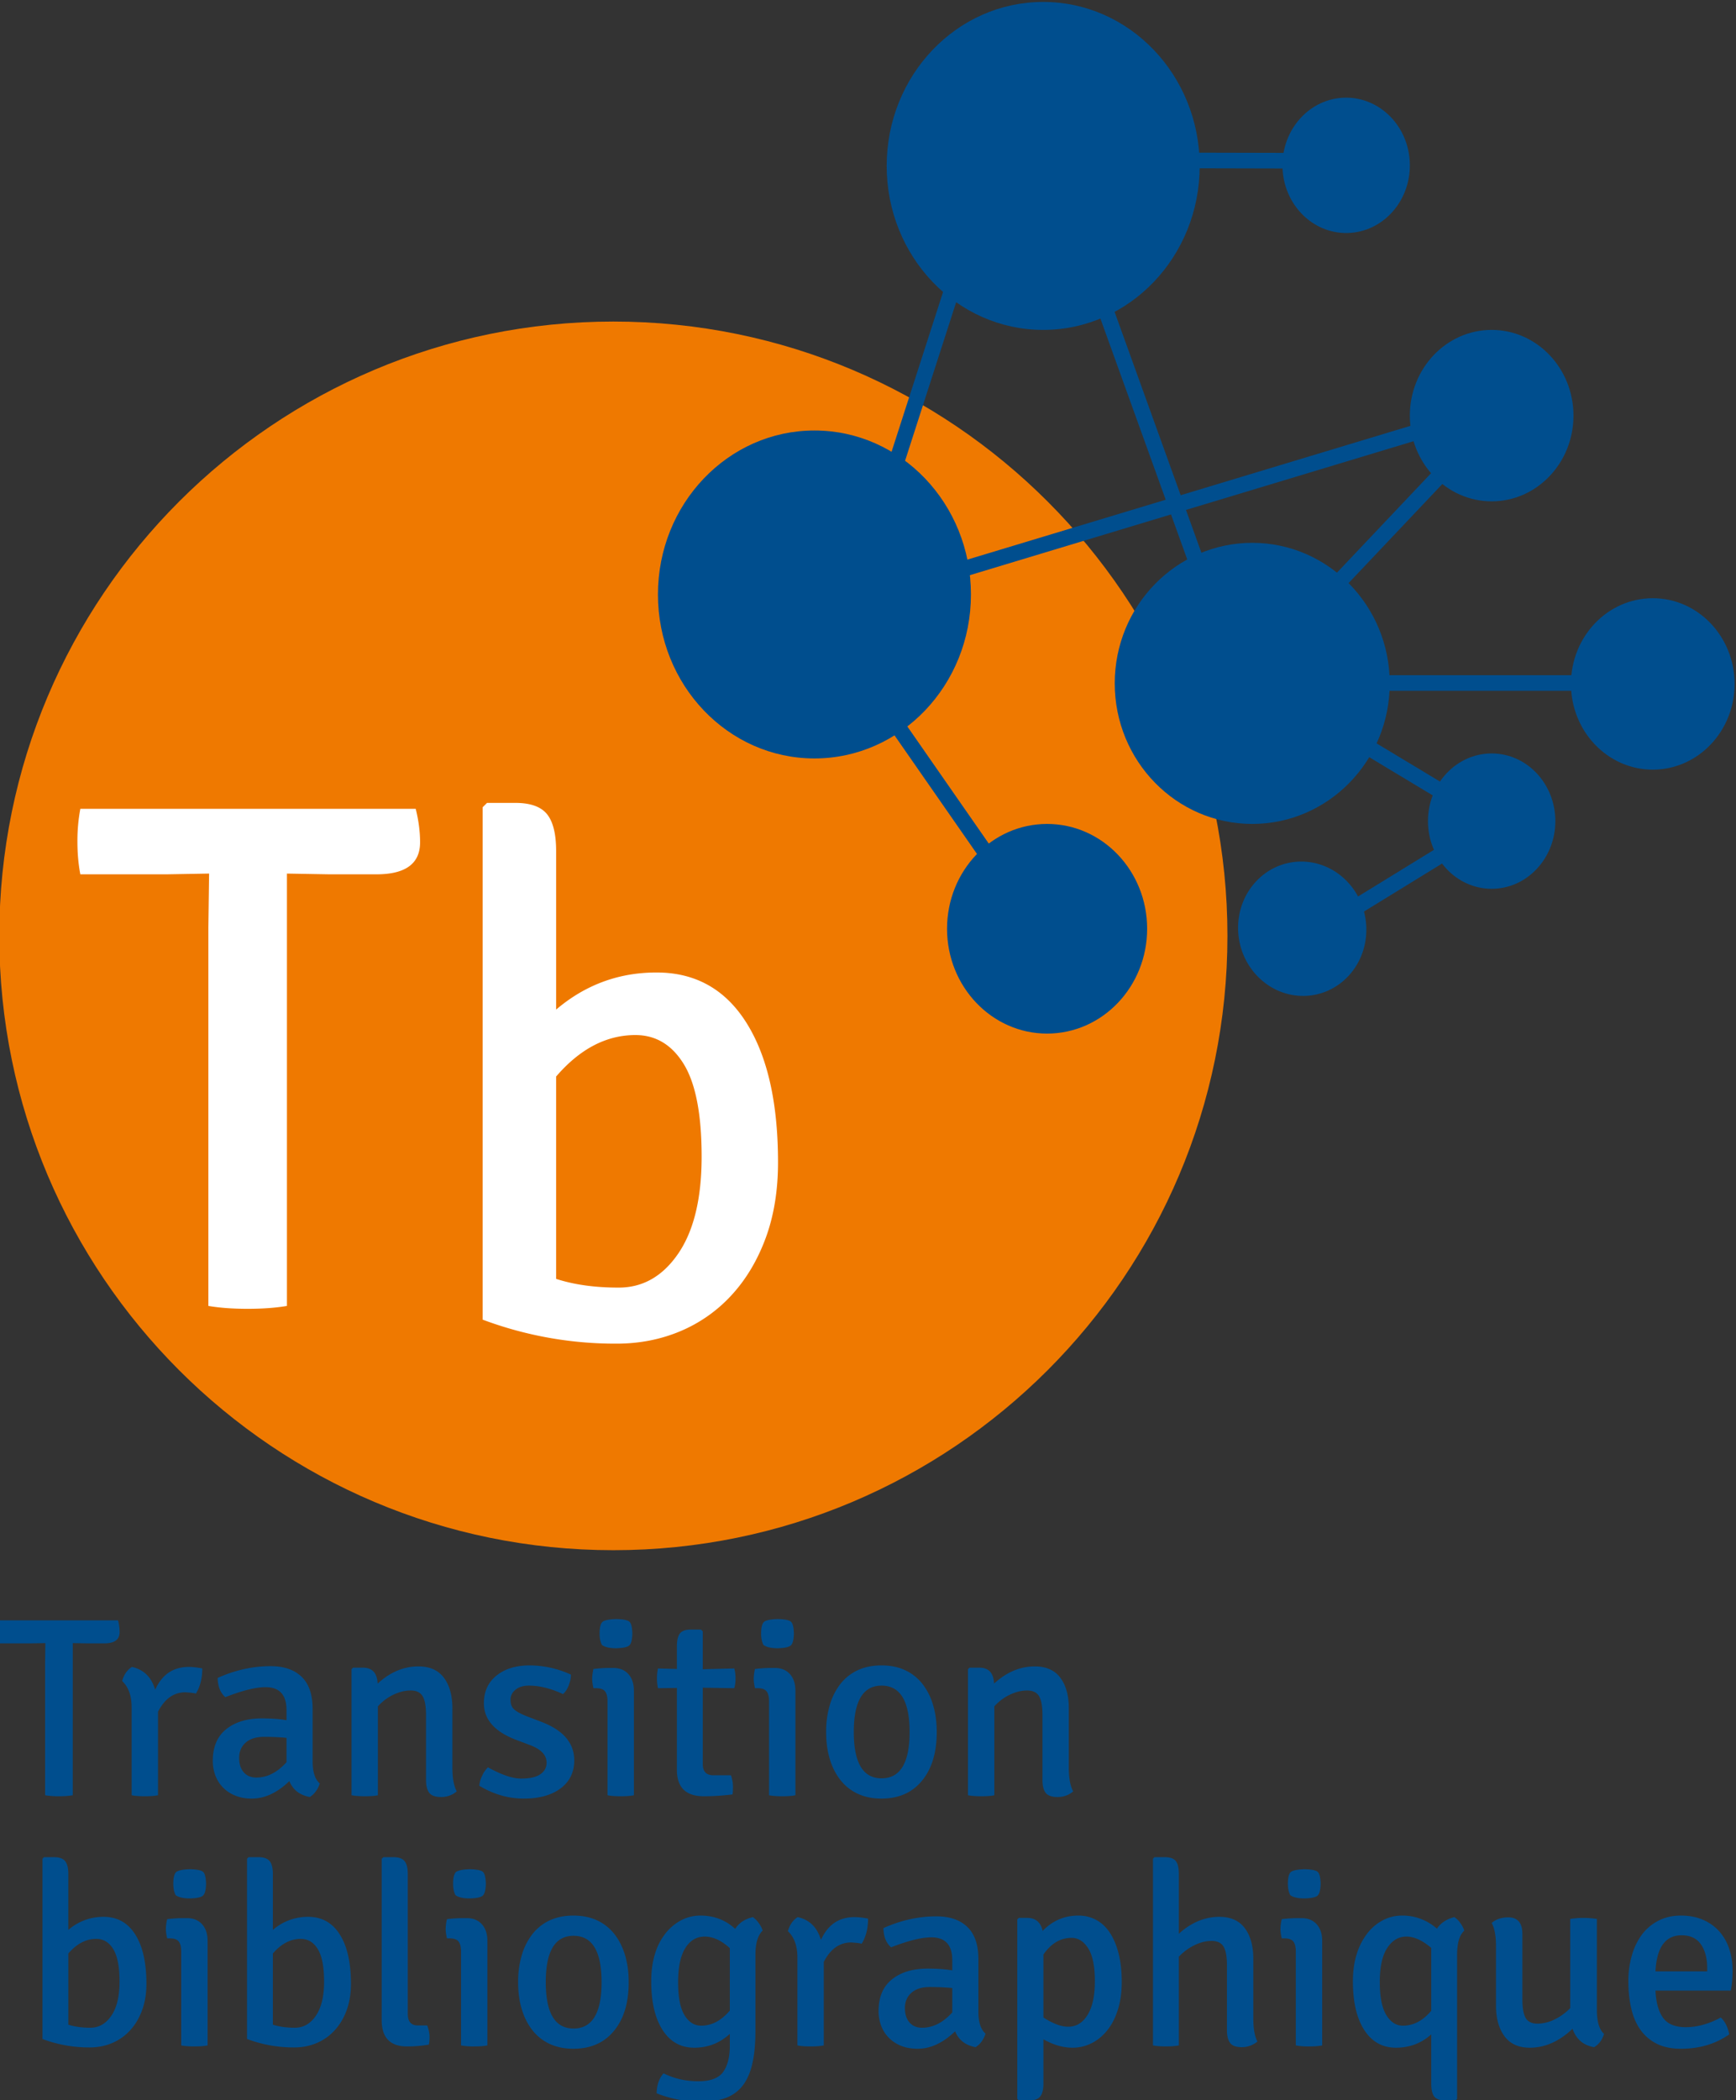
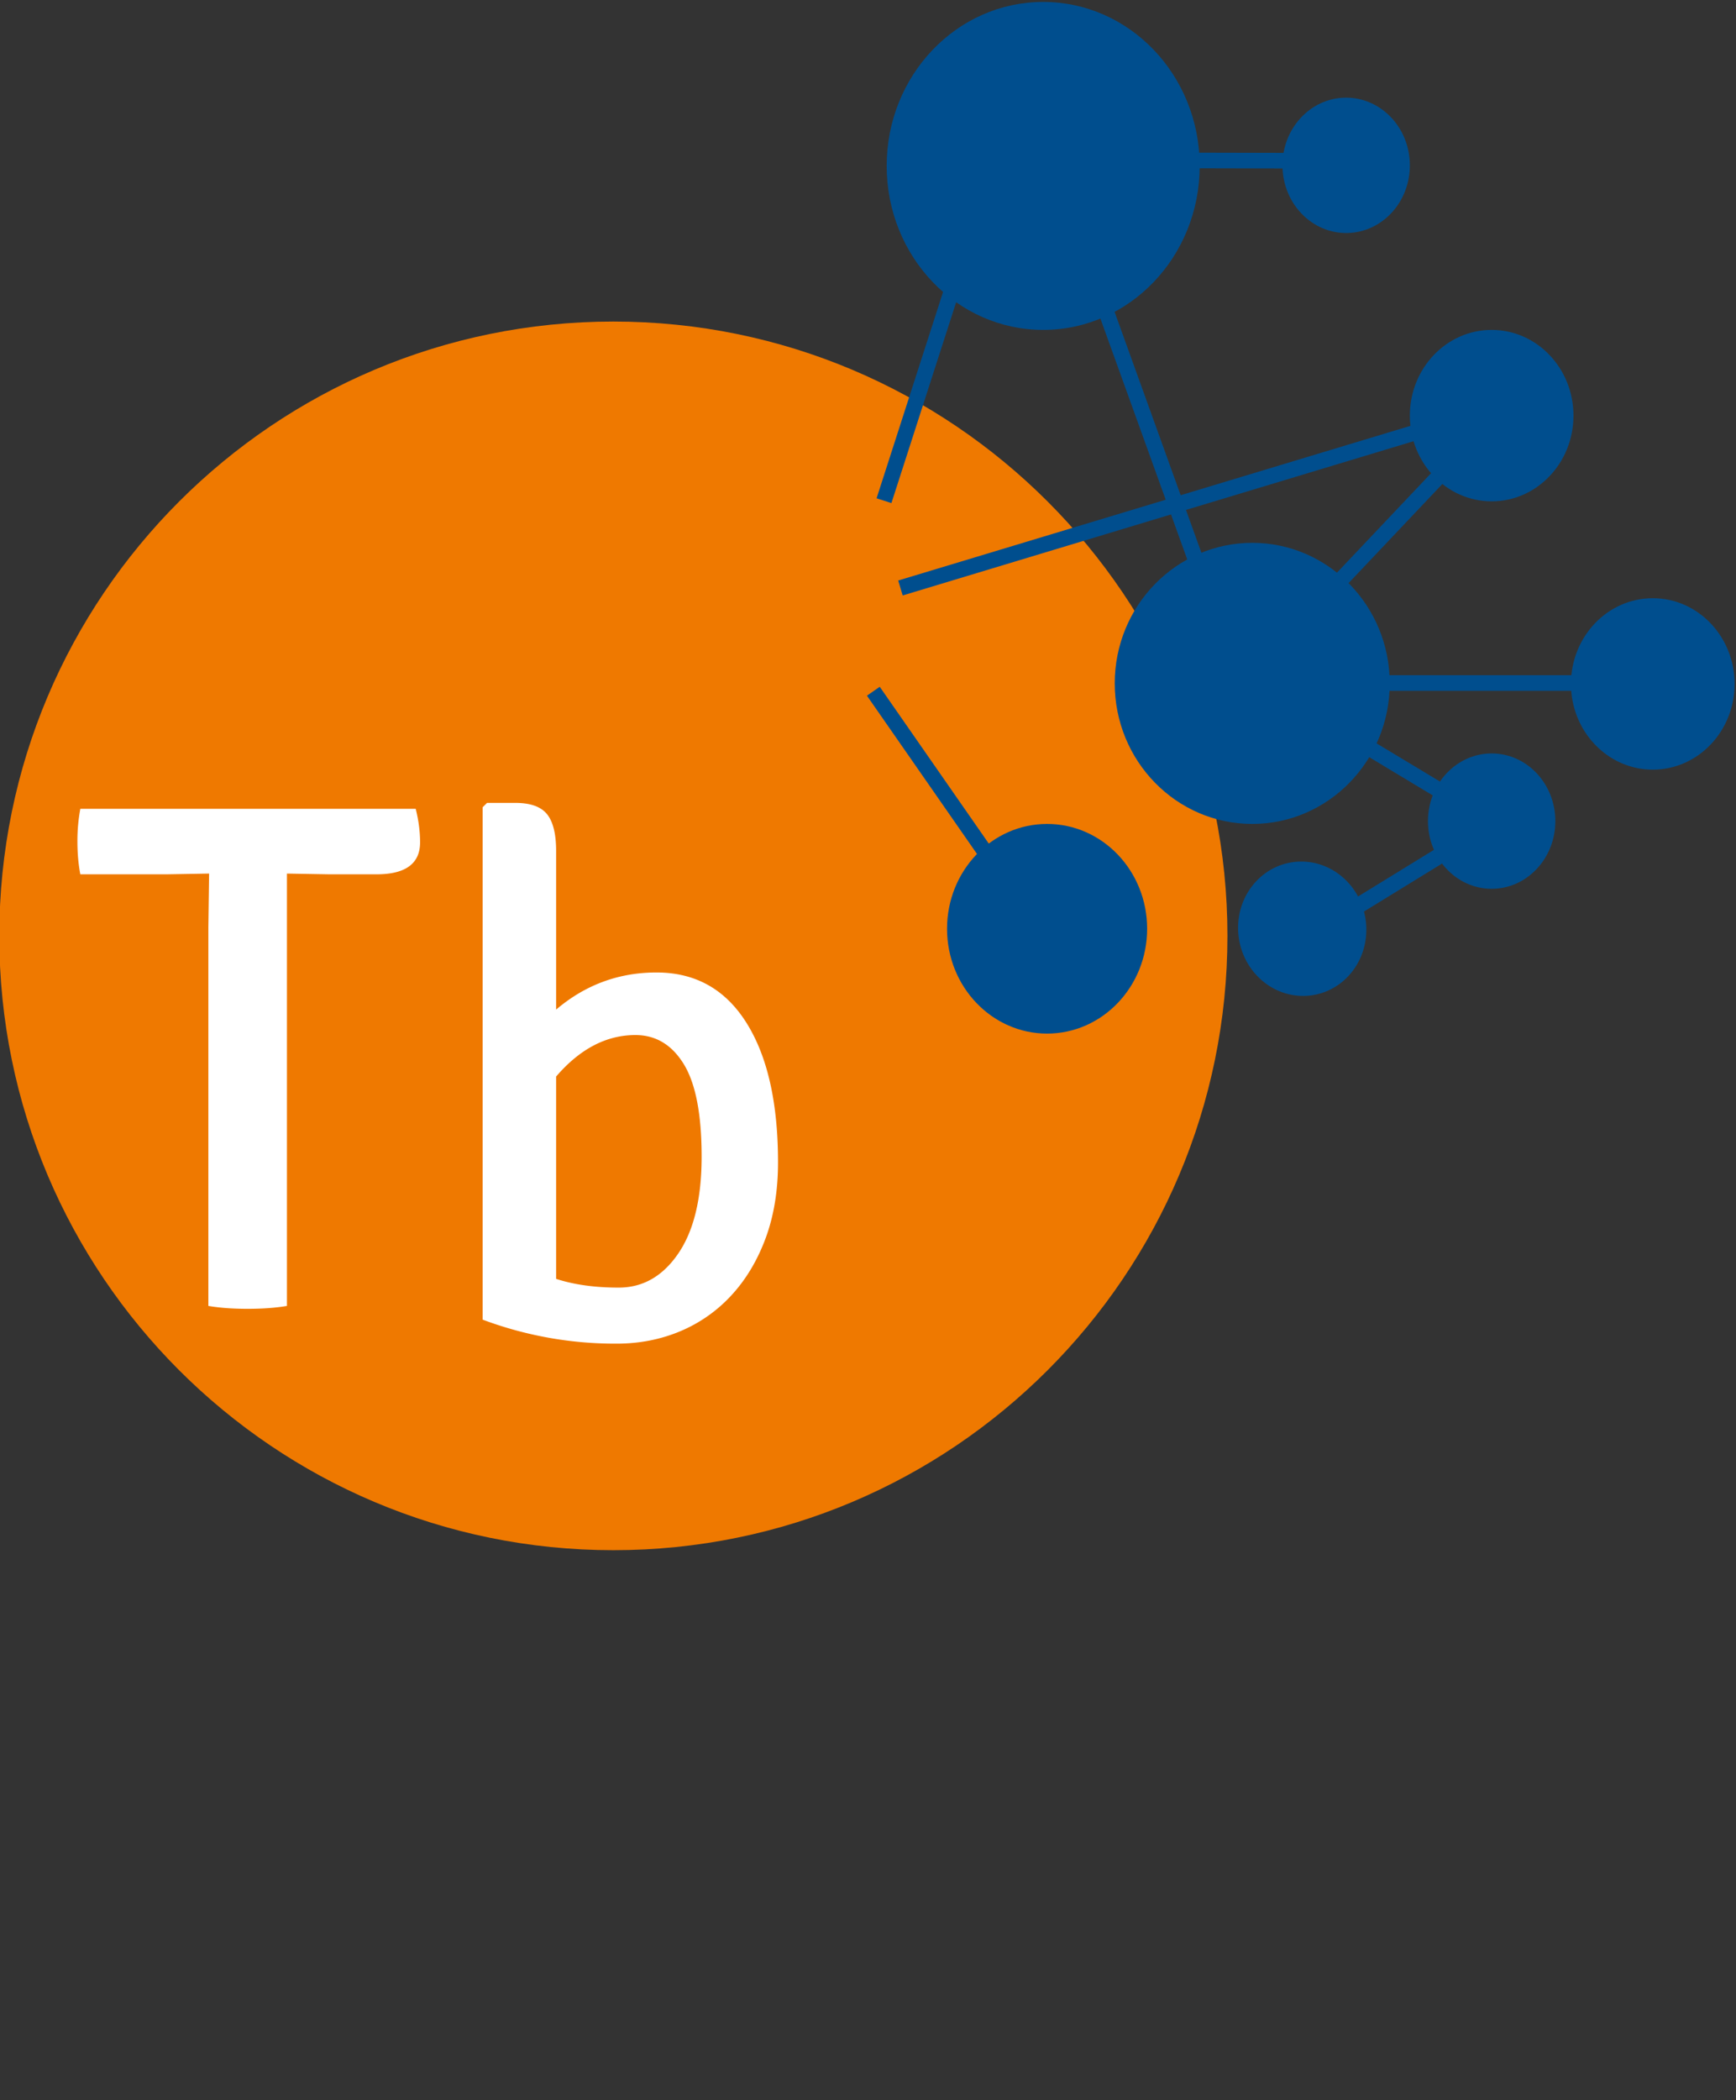
<svg xmlns="http://www.w3.org/2000/svg" xml:space="preserve" width="145.044" height="175.415">
  <rect width="100%" height="100%" fill="#333333" stroke="none" />
  <defs>
    <clipPath clipPathUnits="userSpaceOnUse" id="a">
      <path d="M243 354h108.783v131.561H243z" />
    </clipPath>
    <clipPath clipPathUnits="userSpaceOnUse" id="b">
      <path d="M243 354h108.783v131.561H243z" />
    </clipPath>
    <clipPath clipPathUnits="userSpaceOnUse" id="c">
-       <path d="M243 354h108.783v131.561H243z" />
+       <path d="M243 354h108.783v131.561z" />
    </clipPath>
    <clipPath clipPathUnits="userSpaceOnUse" id="d">
      <path d="M243 354h108.783v131.561H243z" />
    </clipPath>
    <clipPath clipPathUnits="userSpaceOnUse" id="e">
      <path d="M243 354h108.783v131.561H243z" />
    </clipPath>
    <clipPath clipPathUnits="userSpaceOnUse" id="f">
      <path d="M243 354h108.783v131.561H243z" />
    </clipPath>
    <clipPath clipPathUnits="userSpaceOnUse" id="g">
      <path d="M243 354h108.783v131.561H243z" />
    </clipPath>
    <clipPath clipPathUnits="userSpaceOnUse" id="h">
-       <path d="M243 354h108.783v131.561H243z" />
-     </clipPath>
+       </clipPath>
  </defs>
  <g clip-path="url(#a)" transform="matrix(1.333 0 0 -1.333 -324 647.415)">
    <path d="M0 0c21.257 0 38.489 17.232 38.489 38.489 0 21.257-17.232 38.49-38.489 38.49-21.257 0-38.489-17.233-38.489-38.49S-21.257 0 0 0" style="fill:#ef7900;fill-opacity:1;fill-rule:nonzero;stroke:none" transform="translate(281.506 388.557)" />
    <path d="M0 0c1.824 0 2.736.668 2.736 2.006 0 .669-.092 1.368-.274 2.098h-21.021a10.923 10.923 0 0 1-.183-2.052c0-.73.061-1.414.183-2.052h5.426l2.599.046h.046l-.046-3.375v-23.713c.706-.121 1.527-.181 2.463-.181.935 0 1.756.06 2.462.181V.046L-2.964 0zm15.048-29.406c1.428 0 2.758.259 3.99.776a9.143 9.143 0 0 1 3.214 2.256c.912.988 1.626 2.182 2.144 3.58.516 1.398.775 2.979.775 4.743 0 3.739-.661 6.657-1.984 8.755-1.322 2.098-3.2 3.146-5.631 3.146-2.372 0-4.469-.775-6.293-2.325v9.941c0 1.063-.191 1.831-.57 2.302-.381.471-1.042.707-1.984.707H6.931l-.274-.273v-32.103a23.704 23.704 0 0 1 8.391-1.505m4.218 17.511c.744-1.216 1.117-3.147 1.117-5.791 0-2.615-.487-4.637-1.459-6.065-.974-1.429-2.22-2.143-3.74-2.143-1.49 0-2.797.182-3.921.547v12.677c1.489 1.732 3.146 2.599 4.97 2.599 1.277 0 2.287-.609 3.033-1.824" style="fill:#fff;fill-opacity:1;fill-rule:nonzero;stroke:none" transform="translate(266.655 430.903)" />
    <path d="M0 0c5.417 0 9.81 4.6 9.81 10.274 0 5.674-4.393 10.274-9.81 10.274-5.417 0-9.809-4.6-9.809-10.274C-9.809 4.6-5.417 0 0 0" style="fill:#004e8e;fill-opacity:1;fill-rule:nonzero;stroke:none" transform="translate(308.446 465.013)" />
  </g>
  <path d="m0 0 7.063-19.588" style="fill:none;stroke:#004e8e;stroke-width:.978;stroke-linecap:butt;stroke-linejoin:miter;stroke-miterlimit:4;stroke-dasharray:none;stroke-opacity:1" transform="matrix(1.333 0 0 -1.333 91.24 22.741)" />
  <g clip-path="url(#b)" transform="matrix(1.333 0 0 -1.333 -324 647.415)">
    <path d="M0 0c4.76 0 8.618 3.943 8.618 8.806 0 4.864-3.858 8.806-8.618 8.806s-8.618-3.942-8.618-8.806C-8.618 3.943-4.76 0 0 0" style="fill:#004e8e;fill-opacity:1;fill-rule:nonzero;stroke:none" transform="translate(321.549 434.06)" />
    <path d="M0 0c2.832 0 5.128 2.404 5.128 5.371 0 2.966-2.296 5.37-5.128 5.37-2.832 0-5.128-2.404-5.128-5.37C-5.128 2.404-2.832 0 0 0" style="fill:#004e8e;fill-opacity:1;fill-rule:nonzero;stroke:none" transform="translate(336.556 454.272)" />
  </g>
  <path d="m0 0-7.759-8.197" style="fill:none;stroke:#004e8e;stroke-width:.978;stroke-linecap:butt;stroke-linejoin:miter;stroke-miterlimit:4;stroke-dasharray:none;stroke-opacity:1" transform="matrix(1.333 0 0 -1.333 121.493 38.435)" />
  <path d="M0 0h17.329" style="fill:none;stroke:#004e8e;stroke-width:.978;stroke-linecap:butt;stroke-linejoin:miter;stroke-miterlimit:4;stroke-dasharray:none;stroke-opacity:1" transform="matrix(1.333 0 0 -1.333 115.102 57.042)" />
  <g clip-path="url(#c)" transform="matrix(1.333 0 0 -1.333 -324 647.415)">
    <path d="M0 0c2.832 0 5.128 2.404 5.128 5.371 0 2.966-2.296 5.37-5.128 5.37-2.832 0-5.128-2.404-5.128-5.37C-5.128 2.404-2.832 0 0 0" style="fill:#004e8e;fill-opacity:1;fill-rule:nonzero;stroke:none" transform="translate(346.655 437.461)" />
    <path d="M0 0c2.205 0 3.992 1.898 3.992 4.24 0 2.342-1.787 4.24-3.992 4.24s-3.992-1.898-3.992-4.24C-3.992 1.898-2.205 0 0 0" style="fill:#004e8e;fill-opacity:1;fill-rule:nonzero;stroke:none" transform="translate(336.556 429.996)" />
  </g>
  <path d="m0 0 15.218-9.155" style="fill:none;stroke:#004e8e;stroke-width:.978;stroke-linecap:butt;stroke-linejoin:miter;stroke-miterlimit:4;stroke-dasharray:none;stroke-opacity:1" transform="matrix(1.333 0 0 -1.333 104.591 56.577)" />
  <g clip-path="url(#d)" transform="matrix(1.333 0 0 -1.333 -324 647.415)">
-     <path d="M0 0c5.417 0 9.809 4.6 9.809 10.274 0 5.674-4.392 10.274-9.809 10.274-5.417 0-9.809-4.6-9.809-10.274C-9.809 4.6-5.417 0 0 0" style="fill:#004e8e;fill-opacity:1;fill-rule:nonzero;stroke:none" transform="translate(294.109 438.163)" />
-   </g>
+     </g>
  <path d="m0 0-4.692-14.553" style="fill:none;stroke:#004e8e;stroke-width:.978;stroke-linecap:butt;stroke-linejoin:miter;stroke-miterlimit:4;stroke-dasharray:none;stroke-opacity:1" transform="matrix(1.333 0 0 -1.333 80.113 22.418)" />
  <path d="m0 0 34.001 10.262" style="fill:none;stroke:#004e8e;stroke-width:.978;stroke-linecap:butt;stroke-linejoin:miter;stroke-miterlimit:4;stroke-dasharray:none;stroke-opacity:1" transform="matrix(1.333 0 0 -1.333 75.232 49.107)" />
  <g clip-path="url(#e)" transform="matrix(1.333 0 0 -1.333 -324 647.415)">
    <path d="M0 0c3.463 0 6.271 2.941 6.271 6.568S3.463 13.136 0 13.136s-6.271-2.941-6.271-6.568S-3.463 0 0 0" style="fill:#004e8e;fill-opacity:1;fill-rule:nonzero;stroke:none" transform="translate(308.691 420.924)" />
  </g>
  <path d="m0 0 8.837-12.704" style="fill:none;stroke:#004e8e;stroke-width:.978;stroke-linecap:butt;stroke-linejoin:miter;stroke-miterlimit:4;stroke-dasharray:none;stroke-opacity:1" transform="matrix(1.333 0 0 -1.333 72.968 57.73)" />
  <g clip-path="url(#f)" transform="matrix(1.333 0 0 -1.333 -324 647.415)">
    <path d="M0 0c-1.531-1.661-1.47-4.326.139-5.953 1.608-1.626 4.153-1.598 5.684.063 1.531 1.661 1.47 4.326-.139 5.952C4.076 1.689 1.531 1.661 0 0" style="fill:#004e8e;fill-opacity:1;fill-rule:nonzero;stroke:none" transform="translate(321.77 430.438)" />
  </g>
  <path d="m0 0-11.467-7.045" style="fill:none;stroke:#004e8e;stroke-width:.998;stroke-linecap:butt;stroke-linejoin:miter;stroke-miterlimit:4;stroke-dasharray:none;stroke-opacity:1" transform="matrix(1.333 0 0 -1.333 125.353 68.35)" />
  <g clip-path="url(#g)" transform="matrix(1.333 0 0 -1.333 -324 647.415)">
    <path d="M0 0c2.204.04 3.96 1.97 3.921 4.312-.039 2.342-1.858 4.207-4.063 4.167-2.204-.041-3.96-1.972-3.92-4.312C-4.023 1.825-2.205-.041 0 0" style="fill:#004e8e;fill-opacity:1;fill-rule:nonzero;stroke:none" transform="translate(327.507 471.084)" />
  </g>
  <path d="m0 0 18.742-.044" style="fill:none;stroke:#004e8e;stroke-width:.978;stroke-linecap:butt;stroke-linejoin:miter;stroke-miterlimit:4;stroke-dasharray:none;stroke-opacity:1" transform="matrix(1.333 0 0 -1.333 87.59 13.373)" />
  <g clip-path="url(#h)" transform="matrix(1.333 0 0 -1.333 -324 647.415)">
-     <path d="M0 0c.503 0 .971.091 1.404.273.433.182.81.446 1.131.794.321.348.572.767.754 1.26.182.491.273 1.048.273 1.668 0 1.317-.233 2.343-.698 3.081-.465.738-1.126 1.108-1.982 1.108a3.323 3.323 0 0 1-2.214-.819v3.498c0 .374-.067.644-.2.81-.134.166-.367.249-.698.249h-.626l-.096-.097V.53A8.336 8.336 0 0 1 0 0m1.484 6.161c.262-.428.393-1.107.393-2.037 0-.92-.171-1.632-.513-2.134-.343-.503-.781-.754-1.316-.754-.524 0-.984.064-1.38.192v4.461c.524.609 1.107.914 1.749.914.449 0 .805-.214 1.067-.642m5.568 1.557c-.23.258-.548.386-.955.386h-.224c-.321 0-.658-.023-1.011-.065a2.949 2.949 0 0 1-.08-.61c0-.159.026-.358.08-.594h.176c.257 0 .439-.064.546-.191.107-.13.16-.344.16-.643V.128c.203-.042.479-.064.827-.064.347 0 .623.022.826.064v6.547c0 .438-.115.786-.345 1.043m-.762 1.62c.427.011.7.07.818.177.118.107.182.353.193.738-.011.406-.075.658-.193.754-.118.097-.391.15-.818.161-.375-.011-.642-.057-.802-.137-.161-.08-.241-.339-.241-.778 0-.277.048-.513.144-.706.182-.139.482-.209.899-.209M12.82 0c.503 0 .971.091 1.404.273.433.182.81.446 1.131.794.321.348.573.767.755 1.26.181.491.272 1.048.272 1.668 0 1.317-.232 2.343-.698 3.081-.465.738-1.126 1.108-1.981 1.108a3.324 3.324 0 0 1-2.215-.819v3.498c0 .374-.067.644-.2.81-.134.166-.367.249-.698.249h-.626l-.096-.097V.53A8.336 8.336 0 0 1 12.82 0m1.484 6.161c.262-.428.394-1.107.394-2.037 0-.92-.172-1.632-.514-2.134-.342-.503-.781-.754-1.316-.754-.524 0-.984.064-1.38.192v4.461c.524.609 1.108.914 1.749.914.45 0 .805-.214 1.067-.642m5.64-4.059v8.762c0 .374-.067.644-.2.809-.134.166-.367.249-.698.249h-.626l-.112-.097V1.717c0-1.102.529-1.653 1.588-1.653.482 0 .936.039 1.364.114.032.119.048.281.048.487 0 .206-.048.444-.144.715h-.594c-.417 0-.626.24-.626.722m4.645 5.616c-.23.258-.548.386-.954.386h-.225c-.321 0-.658-.023-1.011-.065a3.02 3.02 0 0 1-.08-.61c0-.159.027-.358.08-.594h.177c.256 0 .438-.064.545-.191.107-.13.161-.344.161-.643V.128a4.25 4.25 0 0 1 .826-.064c.347 0 .623.022.826.064v6.547c0 .438-.115.786-.345 1.043m-.762 1.62c.428.011.701.07.819.177.117.107.181.353.192.738-.011.406-.075.658-.192.754-.118.097-.391.15-.819.161-.374-.011-.642-.057-.802-.137-.161-.08-.241-.339-.241-.778 0-.277.048-.513.145-.706.181-.139.481-.209.898-.209m9.964-5.246c0 .62-.077 1.187-.232 1.7-.156.514-.38.955-.674 1.324a2.968 2.968 0 0 1-1.083.851c-.428.197-.92.296-1.476.296-.557 0-1.049-.099-1.477-.296a2.952 2.952 0 0 1-1.083-.851 3.91 3.91 0 0 1-.674-1.324 5.863 5.863 0 0 1-.232-1.7c0-.632.077-1.2.232-1.709.155-.508.38-.946.674-1.316a2.939 2.939 0 0 1 1.083-.85c.428-.197.92-.297 1.477-.297.962 0 1.738.294 2.326.882.76.76 1.139 1.856 1.139 3.29m-1.7 0c0-1.937-.586-2.905-1.757-2.905-1.161 0-1.741.968-1.741 2.905 0 1.936.58 2.904 1.741 2.904 1.171 0 1.757-.968 1.757-2.904m6.193 4.171c-.417 0-.81-.093-1.179-.28a3.083 3.083 0 0 1-.987-.811 3.828 3.828 0 0 1-.674-1.291c-.161-.509-.241-1.089-.241-1.741 0-1.295.238-2.311.714-3.049.476-.737 1.137-1.107 1.982-1.107.855 0 1.599.289 2.23.867V.112c0-.706-.139-1.254-.417-1.644-.278-.391-.797-.586-1.556-.586-.781 0-1.509.166-2.183.497-.278-.319-.422-.737-.433-1.251a7.531 7.531 0 0 1 2.776-.53c.599 0 1.112.078 1.54.233a2.36 2.36 0 0 1 1.059.754c.278.349.484.805.618 1.372.134.567.201 1.262.201 2.086v4.749c0 .729.149 1.236.449 1.525-.032.139-.11.294-.233.465a1.52 1.52 0 0 1-.377.385c-.503-.118-.872-.364-1.107-.738-.599.556-1.326.834-2.182.834m.048-6.899c-.428 0-.776.22-1.043.659-.267.44-.401 1.127-.401 2.06 0 .944.15 1.658.449 2.14.3.483.706.725 1.22.725.513 0 1.037-.242 1.572-.724V2.313c-.535-.633-1.134-.949-1.797-.949m6.033 4.268V.128c.203-.042.479-.064.826-.064.348 0 .623.022.827.064v5.231c.417.813.989 1.22 1.717 1.22.342-.022.561-.048.657-.081.268.428.402.952.402 1.573a4.247 4.247 0 0 1-.851.096c-.973 0-1.674-.476-2.102-1.428-.235.792-.722 1.268-1.46 1.428-.299-.191-.503-.487-.61-.882.396-.375.594-.926.594-1.653m11.344-3.386v3.29c0 .899-.23 1.569-.69 2.013-.46.444-1.107.666-1.941.666-1.123 0-2.23-.246-3.322-.737.011-.536.171-.937.482-1.204 1.069.417 1.908.626 2.519.626.877 0 1.316-.481 1.316-1.44v-.63a7.142 7.142 0 0 1-.755.088c-.256.017-.518.024-.786.024-.93 0-1.677-.225-2.238-.673-.562-.45-.842-1.114-.842-1.991 0-.31.05-.607.152-.89.102-.284.257-.534.465-.754a2.26 2.26 0 0 1 .771-.522c.304-.128.66-.192 1.067-.192.802 0 1.583.363 2.342 1.091.225-.546.652-.877 1.284-.994.289.181.497.464.626.849-.301.257-.45.717-.45 1.38m-4.316-.682c-.192.22-.289.522-.289.907 0 .396.137.715.409.955.273.24.656.361 1.148.361.256 0 .502-.006.737-.016.236-.011.46-.027.675-.048V2.198c-.578-.642-1.209-.962-1.894-.962-.331 0-.593.109-.786.328M62.801.265c.375.187.703.457.987.81.283.353.505.786.666 1.3.16.513.24 1.091.24 1.733 0 .641-.061 1.216-.184 1.725-.123.507-.3.943-.53 1.307-.23.364-.516.642-.858.836a2.328 2.328 0 0 1-1.155.287c-.867 0-1.611-.321-2.231-.962-.117.545-.443.818-.978.818h-.514l-.097-.096V-3.225l.097-.096h.642c.332 0 .564.083.698.248.134.166.201.436.201.811V.513c.62-.353 1.23-.529 1.829-.529.417 0 .813.094 1.187.281m-.208 5.943c.278-.439.417-1.127.417-2.06 0-.912-.154-1.615-.457-2.108-.305-.494-.709-.74-1.212-.74-.236 0-.485.052-.746.153a4.35 4.35 0 0 0-.81.426v3.942c.481.699 1.069 1.046 1.765 1.046.417 0 .763-.22 1.043-.659m9.819 1.261c-.353.476-.889.715-1.604.715-.91 0-1.755-.354-2.536-1.06v3.739c0 .385-.064.658-.192.818-.128.161-.358.241-.69.241h-.642l-.097-.097V.128c.108-.021.234-.037.378-.048a6.358 6.358 0 0 1 .875 0c.139.011.262.027.368.048v5.556c.279.297.602.537.971.719.368.181.73.272 1.083.272s.602-.118.747-.352c.144-.235.216-.63.216-1.185V1.073c0-.353.066-.617.201-.793.133-.176.377-.263.73-.263s.678.117.979.352c-.173.331-.258.818-.258 1.46v3.723c0 .802-.176 1.441-.529 1.917m4.501.249c-.23.258-.548.386-.955.386h-.225c-.32 0-.657-.023-1.01-.065a2.949 2.949 0 0 1-.08-.61c0-.159.026-.358.08-.594h.175c.258 0 .44-.064.546-.191.108-.13.16-.344.16-.643V.128a4.28 4.28 0 0 1 .828-.064c.347 0 .623.022.826.064v6.547c0 .438-.115.786-.345 1.043m-.763 1.62c.429.011.701.07.819.177.118.107.181.353.193.738-.012.406-.075.658-.193.754-.118.097-.39.15-.819.161-.375-.011-.641-.057-.801-.137-.161-.08-.242-.339-.242-.778 0-.277.049-.513.145-.706.182-.139.481-.209.898-.209m8.136-12.419c.128-.16.362-.24.706-.24h.626l.096.096v9.017c0 .749.15 1.257.449 1.525-.043.149-.126.31-.249.481a1.278 1.278 0 0 1-.377.369c-.472-.118-.834-.357-1.091-.722a3.237 3.237 0 0 1-2.182.818c-.417 0-.81-.093-1.179-.28a3.007 3.007 0 0 1-.98-.811 4.054 4.054 0 0 1-.673-1.291c-.166-.509-.249-1.089-.249-1.741 0-1.295.238-2.311.713-3.049.477-.737 1.138-1.107 1.983-1.107.855 0 1.594.278 2.214.834v-3.08c0-.384.064-.658.193-.819m-3.01 5.113c-.271.446-.408 1.134-.408 2.067 0 .945.154 1.655.465 2.133.311.477.712.716 1.204.716.481 0 1-.236 1.556-.708V2.297c-.525-.622-1.118-.933-1.781-.933-.417 0-.762.222-1.036.668M88.682.706c.353-.48.882-.722 1.589-.722.952 0 1.845.396 2.679 1.187.225-.651.674-1.037 1.348-1.154.299.17.508.448.626.834-.3.267-.45.775-.45 1.524v5.68c-.32.042-.604.064-.85.064s-.52-.022-.818-.064V2.468a3.462 3.462 0 0 0-.979-.712 2.459 2.459 0 0 0-1.075-.264c-.354 0-.6.118-.738.352-.139.235-.209.63-.209 1.185v4.082c0 .693-.294 1.04-.882 1.04-.428 0-.777-.118-1.043-.353.182-.32.272-.802.272-1.444V2.615c0-.791.177-1.428.53-1.909m14.272 3.49c.016.208.025.42.025.634 0 .492-.073.949-.217 1.372a3.085 3.085 0 0 1-.634 1.091 2.903 2.903 0 0 1-1.02.714c-.4.171-.857.256-1.372.256-.512 0-.975-.104-1.387-.312a3.004 3.004 0 0 1-1.036-.859 3.983 3.983 0 0 1-.64-1.308 5.741 5.741 0 0 1-.225-1.644c0-.599.059-1.158.177-1.677.117-.519.307-.966.568-1.34a2.775 2.775 0 0 1 1.02-.882c.417-.214.931-.321 1.54-.321 1.156 0 2.161.299 3.017.898-.086.46-.262.813-.53 1.059a5.137 5.137 0 0 0-1.147-.465 4.12 4.12 0 0 0-1.035-.143c-.674 0-1.153.196-1.436.592-.283.396-.441.963-.474 1.702h4.718c.043.213.072.424.088.633m-1.957 2.262c.262-.38.393-.874.393-1.484v-.207h-3.242c.076 1.507.621 2.261 1.637 2.261.546 0 .949-.19 1.212-.57" style="fill:#004e8e;fill-opacity:1;fill-rule:nonzero;stroke:none" transform="translate(248.676 357.401)" />
    <path d="M0 0c.642 0 .963.234.963.706 0 .234-.033.481-.097.737h-7.397a3.907 3.907 0 0 1-.064-.721c0-.257.022-.497.064-.722h1.91l.915.016h.016l-.016-1.187v-8.345a5.14 5.14 0 0 1 .866-.063c.329 0 .618.02.866.063V.016L-1.043 0zm1.717-4.011v-5.505c.203-.043.478-.063.826-.063s.623.02.827.063v5.232c.417.813.989 1.219 1.716 1.219.343-.021.562-.048.658-.081.268.429.401.953.401 1.574-.31.064-.593.095-.85.095-.974 0-1.674-.475-2.102-1.427-.235.791-.722 1.267-1.46 1.427-.3-.192-.503-.486-.61-.882.396-.374.594-.925.594-1.652m11.344-3.386v3.289c0 .899-.23 1.57-.69 2.014-.46.444-1.107.666-1.941.666-1.124 0-2.231-.246-3.322-.738.011-.535.171-.937.482-1.204 1.069.418 1.909.626 2.519.626.877 0 1.315-.481 1.315-1.441v-.629a6.61 6.61 0 0 1-.754.088 11.89 11.89 0 0 1-.786.025c-.931 0-1.677-.225-2.238-.674-.562-.449-.843-1.113-.843-1.99 0-.31.051-.607.153-.89.101-.284.257-.535.465-.755.209-.219.465-.393.77-.521a2.742 2.742 0 0 1 1.067-.194c.803 0 1.583.365 2.343 1.093.225-.546.652-.878 1.284-.995.288.182.497.465.625.85-.299.256-.449.716-.449 1.38m-4.316-.682c-.193.219-.289.521-.289.907 0 .395.136.714.409.954.273.24.655.361 1.147.361.257 0 .503-.005.739-.016.235-.01.459-.026.673-.048v-1.524c-.577-.642-1.208-.963-1.893-.963-.332 0-.594.11-.786.329m12.547 5.921c-.353.475-.888.714-1.604.714-.92 0-1.771-.359-2.552-1.076-.032.664-.337.996-.914.996h-.626l-.096-.097v-7.895c.107-.02.23-.036.369-.047.139-.011.294-.016.465-.016.364 0 .636.02.818.063v5.569c.279.31.602.552.971.73.369.176.73.265 1.083.265s.602-.118.746-.353c.145-.236.217-.633.217-1.188v-4.075c0-.353.067-.619.201-.795.133-.176.382-.264.746-.264.374 0 .7.117.978.353-.182.341-.272.829-.272 1.46v3.738c0 .803-.177 1.442-.53 1.918m5.006-7.567c.973 0 1.744.215 2.311.643.567.428.85 1.011.85 1.749 0 1.081-.679 1.883-2.038 2.407l-.962.368c-.353.14-.608.279-.762.417-.156.14-.233.338-.233.595 0 .257.104.471.313.642.208.171.489.257.842.257.663 0 1.375-.177 2.134-.53.15.128.27.31.361.546.091.235.137.459.137.673a6.233 6.233 0 0 1-2.584.578c-.856 0-1.548-.211-2.078-.635-.529-.422-.794-1.003-.794-1.74 0-1.016.677-1.781 2.03-2.294l.894-.337c.672-.258 1.007-.621 1.007-1.092 0-.299-.13-.54-.391-.721-.262-.182-.664-.273-1.207-.273-.533 0-1.226.235-2.078.705a1.687 1.687 0 0 1-.368-.537 1.757 1.757 0 0 1-.176-.617c.888-.535 1.819-.804 2.792-.804m6.555 7.8c-.231.256-.549.385-.955.385h-.225c-.321 0-.658-.022-1.011-.065a3.02 3.02 0 0 1-.08-.609c0-.161.027-.359.08-.595h.177c.257 0 .438-.063.545-.191.107-.129.161-.343.161-.643v-5.873c.203-.043.478-.063.826-.063s.623.02.827.063v6.548c0 .438-.116.785-.345 1.043m-.763 1.62c.428.011.701.07.819.177.117.106.181.353.192.737-.011.407-.075.659-.192.755-.118.096-.391.15-.819.159-.374-.009-.641-.055-.802-.135-.16-.08-.241-.34-.241-.779 0-.278.049-.513.145-.705.182-.139.481-.209.898-.209m5.424-1.316V.754l-.112.112h-.626c-.332 0-.562-.08-.69-.24-.129-.161-.193-.434-.193-.819v-1.412l-1.187.033a3.064 3.064 0 0 1 0-1.237l1.187.017v-5.134c0-1.102.562-1.653 1.685-1.653.578 0 1.177.038 1.797.114.021.074.032.235.032.479s-.043.484-.128.723h-1.107c-.439 0-.658.234-.658.703v4.784l1.973-.033c.054.172.081.374.081.611 0 .235-.027.444-.081.626zm5.463-.304c-.23.256-.548.385-.955.385h-.224c-.321 0-.658-.022-1.011-.065a2.949 2.949 0 0 1-.08-.609c0-.161.026-.359.08-.595h.176c.257 0 .439-.063.546-.191.107-.129.16-.343.16-.643v-5.873c.204-.043.479-.063.827-.063.347 0 .623.02.826.063v6.548c0 .438-.115.785-.345 1.043m-.762 1.62c.428.011.7.07.818.177.118.106.182.353.193.737-.011.407-.075.659-.193.755-.118.096-.39.15-.818.159-.375-.009-.642-.055-.802-.135-.161-.08-.241-.34-.241-.779 0-.278.048-.513.144-.705.182-.139.482-.209.899-.209m9.964-5.247c0 .62-.078 1.188-.233 1.7a3.905 3.905 0 0 1-.673 1.325 2.96 2.96 0 0 1-1.084.85c-.427.198-.92.297-1.476.297-.556 0-1.048-.099-1.476-.297a2.949 2.949 0 0 1-1.083-.85 3.907 3.907 0 0 1-.674-1.325 5.857 5.857 0 0 1-.233-1.7c0-.632.078-1.201.233-1.709.155-.509.38-.946.674-1.315a2.952 2.952 0 0 1 1.083-.851c.428-.197.92-.298 1.476-.298.963 0 1.738.296 2.327.884.759.759 1.139 1.856 1.139 3.289m-1.701 0c0-1.936-.585-2.904-1.757-2.904-1.16 0-1.741.968-1.741 2.904s.581 2.905 1.741 2.905c1.172 0 1.757-.969 1.757-2.905m9.451 3.394c-.353.475-.888.714-1.605.714-.92 0-1.77-.359-2.551-1.076-.032.664-.337.996-.914.996h-.626l-.097-.097v-7.895c.107-.02.23-.036.37-.047.138-.011.294-.016.465-.016.363 0 .636.02.818.063v5.569a3.1 3.1 0 0 0 .971.73c.369.176.73.265 1.083.265s.602-.118.746-.353c.144-.236.217-.633.217-1.188v-4.075c0-.353.066-.619.2-.795.134-.176.383-.264.746-.264.375 0 .701.117.979.353-.182.341-.273.829-.273 1.46v3.738c0 .803-.176 1.442-.529 1.918" style="fill:#004e8e;fill-opacity:1;fill-rule:nonzero;stroke:none" transform="translate(249.595 382.719)" />
  </g>
</svg>